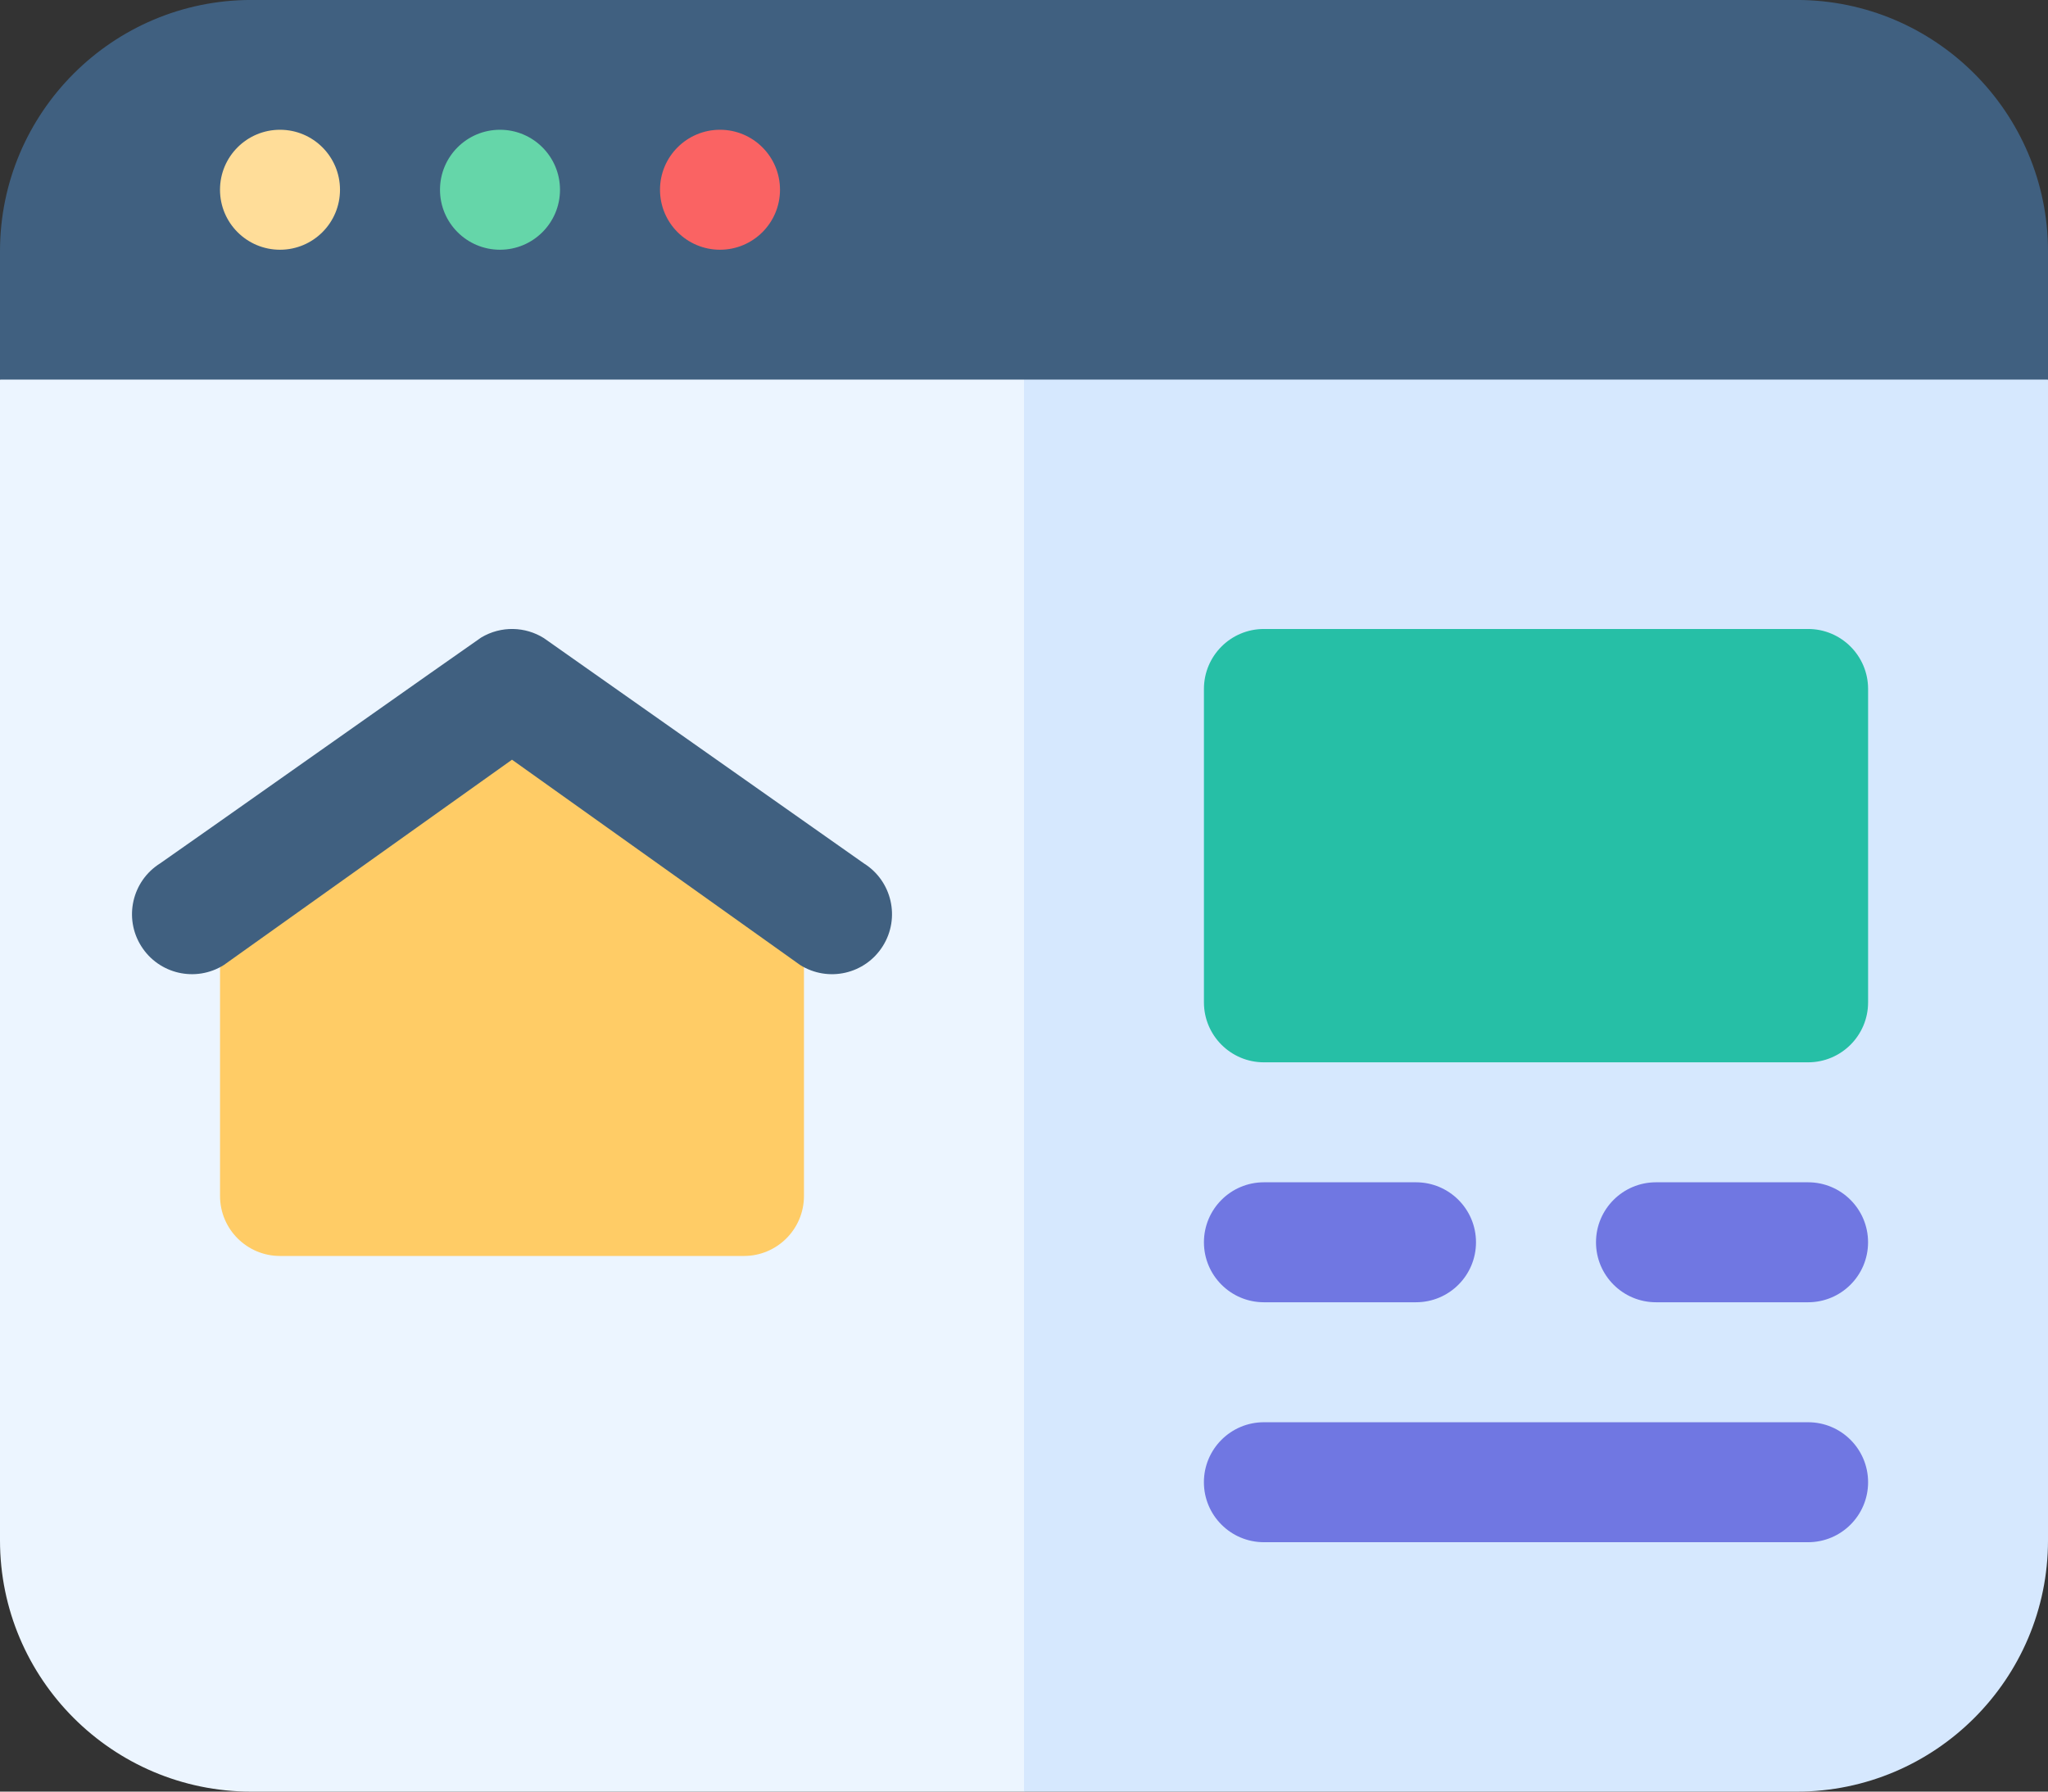
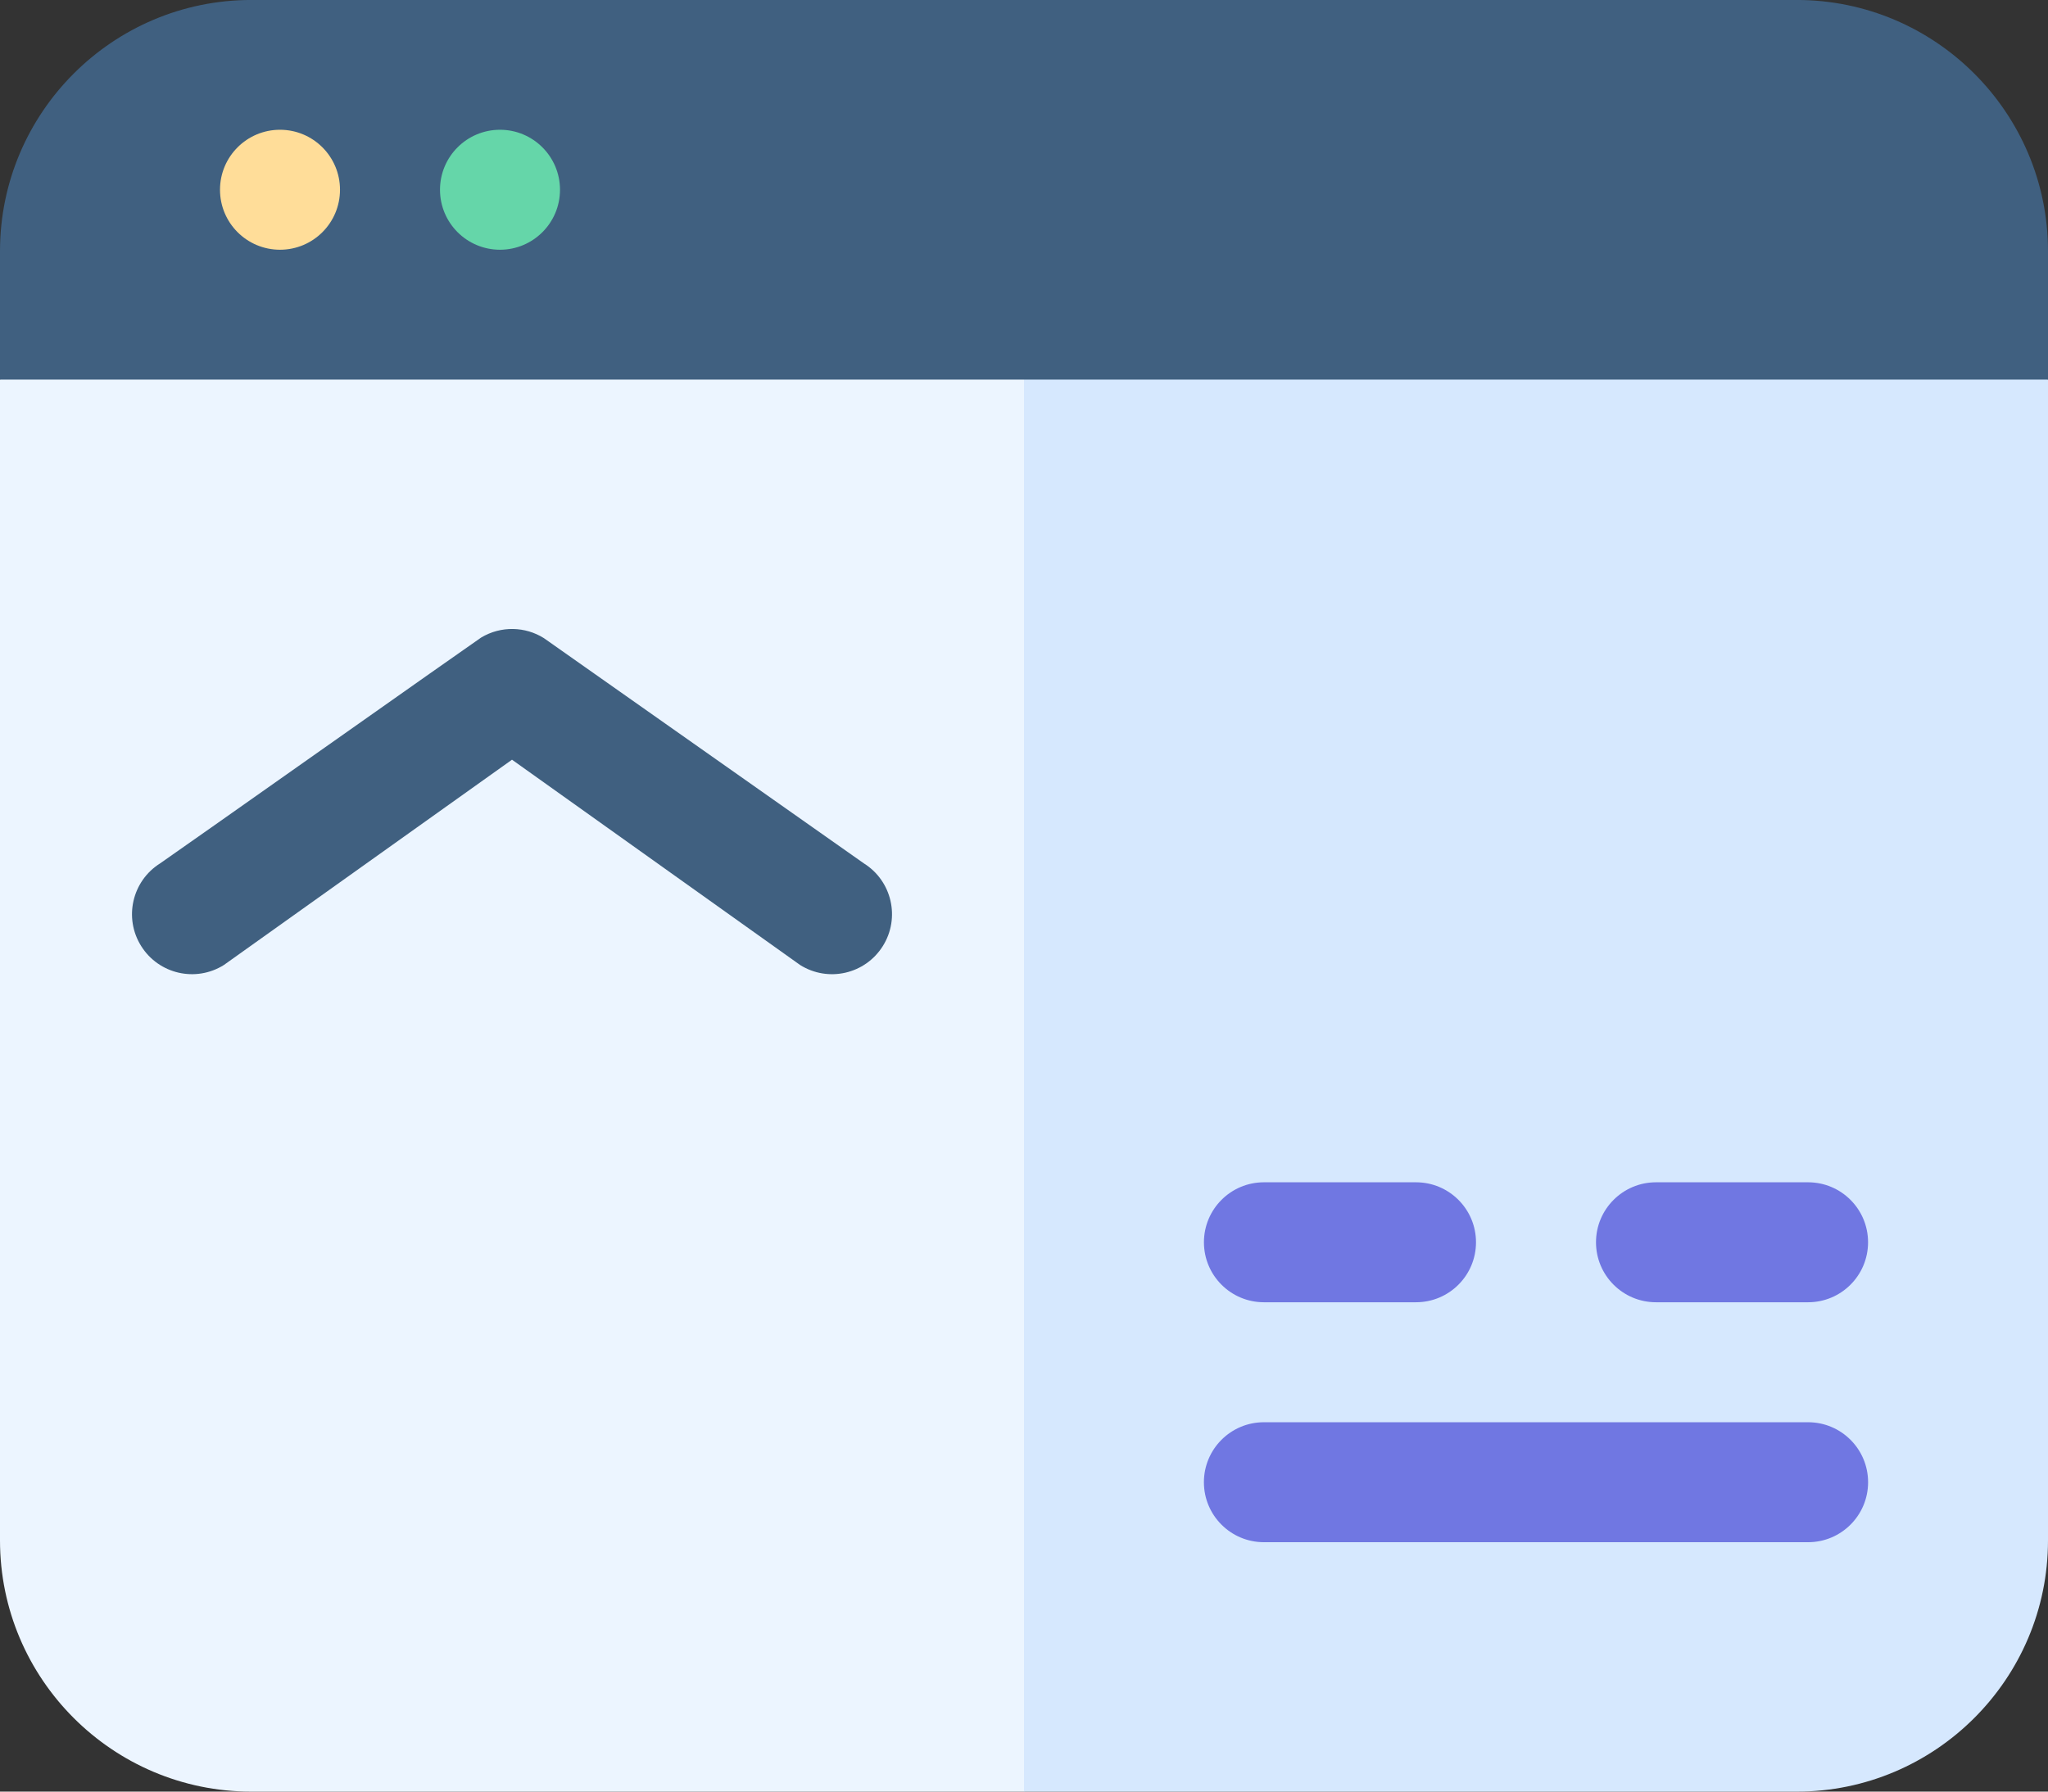
<svg xmlns="http://www.w3.org/2000/svg" width="64" height="56" viewBox="0 0 64 56" fill="none">
  <rect x="0" y="0" width="64" height="56" fill="#333333" stroke="none" />
  <g id="Group">
    <g id="Group_2">
      <path id="Vector" d="M36.638 9.611H3.04L0 11.864V48.149C0 52.479 3.522 56.001 7.853 56.001H32L36.638 51.466V9.611Z" fill="#ECF5FF" />
    </g>
    <path id="Vector_2" d="M64 11.864V48.149C64 52.479 60.477 56.001 56.148 56.001H32V9.611H60.737L64 11.864Z" fill="#D6E8FE" />
    <g id="Group_3">
      <path id="Vector_3" d="M64 7.851V11.864H0V7.851C0 3.521 3.522 -0.001 7.853 -0.001H56.148C60.477 -0.001 64 3.521 64 7.851Z" fill="#406080" />
    </g>
    <path id="Vector_4" d="M8.75 7.806C9.786 7.806 10.625 6.967 10.625 5.931C10.625 4.896 9.786 4.056 8.75 4.056C7.714 4.056 6.875 4.896 6.875 5.931C6.875 6.967 7.714 7.806 8.75 7.806Z" fill="#FFDD99" />
    <path id="Vector_5" d="M15.625 7.806C16.66 7.806 17.5 6.967 17.5 5.931C17.5 4.896 16.66 4.056 15.625 4.056C14.589 4.056 13.75 4.896 13.75 5.931C13.75 6.967 14.589 7.806 15.625 7.806Z" fill="#65D6A9" />
-     <path id="Vector_6" d="M22.5 7.806C23.535 7.806 24.375 6.967 24.375 5.931C24.375 4.896 23.535 4.056 22.5 4.056C21.465 4.056 20.625 4.896 20.625 5.931C20.625 6.967 21.465 7.806 22.5 7.806Z" fill="#FA6363" />
-     <path id="Vector_7" d="M58.378 21.535V31.33C58.378 32.365 57.538 33.205 56.503 33.205H39.498C38.461 33.205 37.623 32.365 37.623 31.33V21.535C37.623 20.5 38.461 19.66 39.498 19.66H56.503C57.538 19.66 58.378 20.5 58.378 21.535Z" fill="#26BFA6" />
    <g id="Group_4">
      <path id="Vector_8" d="M56.502 36.955H51.75C50.715 36.955 49.875 37.795 49.875 38.83C49.875 39.866 50.715 40.705 51.75 40.705H56.502C57.538 40.705 58.377 39.866 58.377 38.83C58.377 37.795 57.538 36.955 56.502 36.955Z" fill="#7077E2" />
      <path id="Vector_9" d="M39.498 40.705H44.25C45.286 40.705 46.125 39.866 46.125 38.83C46.125 37.795 45.286 36.955 44.25 36.955H39.498C38.462 36.955 37.623 37.795 37.623 38.83C37.623 39.866 38.462 40.705 39.498 40.705Z" fill="#7077E2" />
      <path id="Vector_10" d="M56.503 44.455H39.497C38.462 44.455 37.622 45.295 37.622 46.33C37.622 47.366 38.462 48.205 39.497 48.205H56.503C57.538 48.205 58.378 47.366 58.378 46.33C58.378 45.295 57.538 44.455 56.503 44.455Z" fill="#7077E2" />
    </g>
    <g id="Group_5">
-       <path id="Vector_11" d="M6.876 28.729V37.383C6.876 38.418 7.716 39.258 8.751 39.258H23.249C24.284 39.258 25.124 38.418 25.124 37.383V28.729C25.124 28.083 24.791 27.483 24.244 27.139L16.995 21.82C16.689 21.628 16.344 21.534 16 21.534C15.243 21.534 14.966 21.849 13.697 22.78L7.756 27.139C7.209 27.483 6.876 28.083 6.876 28.729Z" fill="#FFCC66" />
      <path id="Vector_12" d="M4.411 29.57C4.96 30.448 6.116 30.714 6.995 30.164L16 23.746L25.005 30.164C25.883 30.714 27.04 30.449 27.589 29.57C28.139 28.693 27.873 27.535 26.995 26.986L16.995 19.945C16.416 19.582 15.658 19.554 15.034 19.929C14.91 20.004 5.143 26.9 5.005 26.986C4.128 27.535 3.861 28.693 4.411 29.57Z" fill="#406080" />
    </g>
  </g>
</svg>